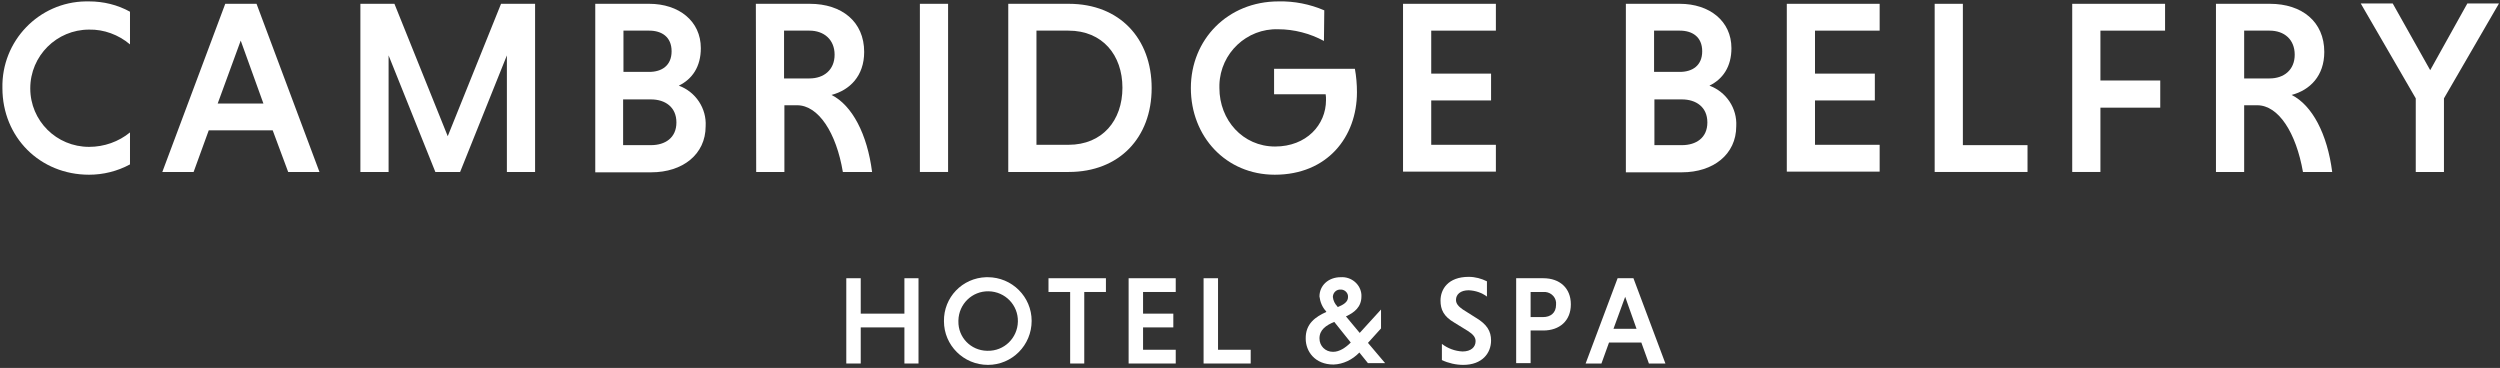
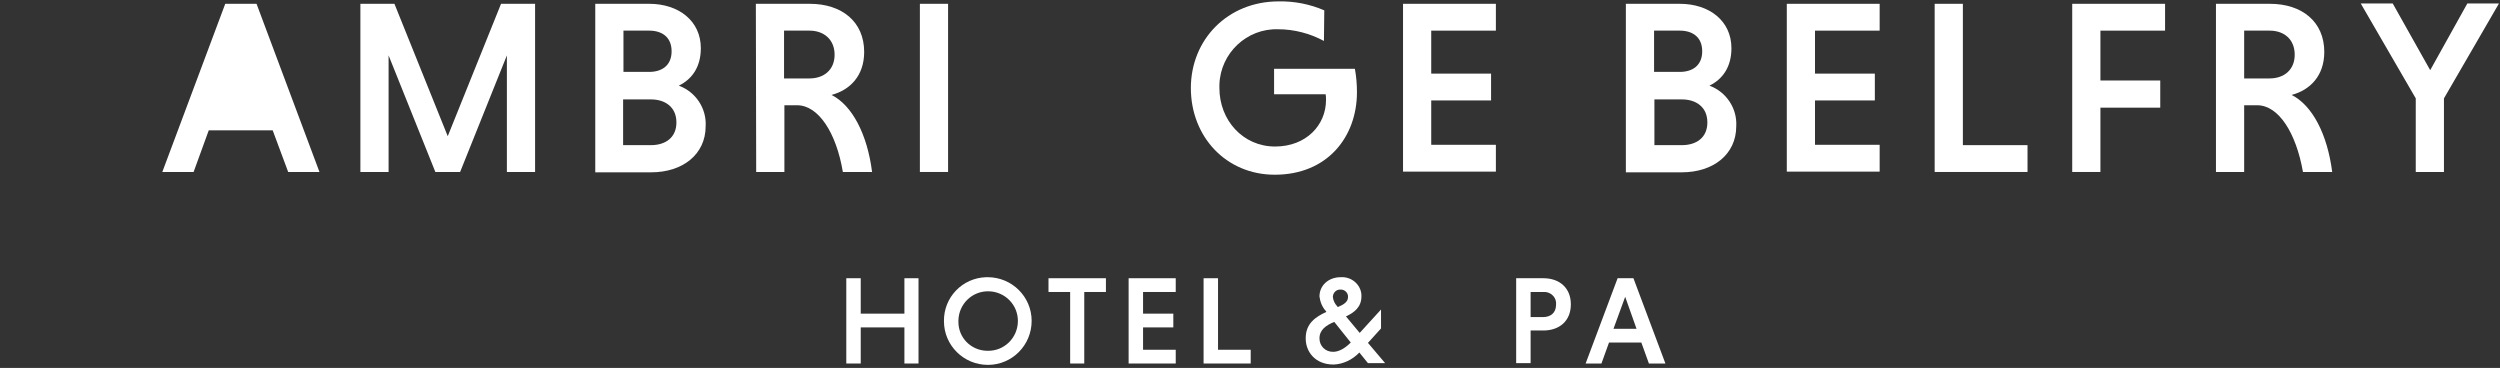
<svg xmlns="http://www.w3.org/2000/svg" width="727" height="107" viewBox="0 0 727 107" fill="none">
  <rect x="0" y="0" width="727" height="107" fill="#333333" stroke="none" />
  <path d="M263.002 95.208H250.302V105.708H246.102V80.908H250.302V91.208H263.002V80.908H267.102V105.708H263.002V95.208Z" fill="white" />
  <path d="M287.202 102.008C292.002 102.108 295.902 98.308 296.002 93.508C296.102 88.708 292.302 84.808 287.502 84.708C282.702 84.608 278.802 88.408 278.702 93.208C278.702 93.308 278.702 93.308 278.702 93.408C278.602 98.108 282.302 101.908 287.002 102.008C287.002 102.008 287.102 102.008 287.202 102.008ZM287.202 80.608C294.302 80.608 300.002 86.308 300.002 93.308C300.002 100.408 294.302 106.108 287.302 106.108C280.202 106.108 274.502 100.408 274.502 93.408C274.402 86.508 279.802 80.808 286.802 80.608C286.902 80.608 287.002 80.608 287.202 80.608Z" fill="white" />
  <path d="M311.202 84.908H304.902V80.908H321.602V84.908H315.302V105.708H311.202V84.908Z" fill="white" />
  <path d="M328.202 105.708V80.908H341.902V84.908H332.402V91.208H341.202V95.208H332.402V101.708H341.902V105.708H328.202Z" fill="white" />
  <path d="M350.002 105.708V80.908H354.202V101.708H363.702V105.708H350.002Z" fill="white" />
  <path d="M389.002 89.308C390.702 88.608 392.002 87.808 392.002 86.408C392.102 85.308 391.202 84.308 390.102 84.208C390.002 84.208 390.002 84.208 389.902 84.208C388.702 84.108 387.702 85.008 387.602 86.208C387.602 86.308 387.602 86.308 387.602 86.408C387.702 87.408 388.202 88.408 388.902 89.108L389.002 89.308ZM392.802 99.608L388.002 93.608C385.602 94.608 383.702 95.908 383.702 98.408C383.702 100.608 385.402 102.308 387.602 102.308H387.702C389.502 102.308 391.302 101.108 392.802 99.608ZM385.702 90.708L385.602 90.508C384.502 89.308 383.902 87.808 383.702 86.208C383.702 83.108 386.202 80.608 389.902 80.608C393.002 80.408 395.702 82.708 395.902 85.708C395.902 85.908 395.902 86.108 395.902 86.208C395.902 89.308 393.802 90.908 391.402 92.008L395.402 96.808L401.602 90.008V95.508L397.802 99.708L402.802 105.608H397.802L395.302 102.508C393.302 104.608 390.602 105.908 387.802 106.008C382.302 106.008 379.702 102.108 379.702 98.508C379.602 94.108 382.602 92.108 385.702 90.708Z" fill="white" />
-   <path d="M432.502 86.308C430.902 85.108 429.102 84.508 427.102 84.408C424.702 84.408 423.402 85.608 423.402 87.208C423.402 88.308 424.102 89.108 425.402 90.008L429.202 92.408C432.402 94.308 433.602 96.308 433.602 99.008C433.602 102.708 431.002 106.108 425.502 106.108C423.402 106.108 421.202 105.608 419.302 104.708V100.008C421.002 101.308 423.102 102.108 425.302 102.208C427.802 102.208 429.102 100.908 429.102 99.208C429.102 98.108 428.402 97.208 426.802 96.208L422.902 93.808C419.802 92.008 418.902 90.008 418.902 87.408C418.902 84.108 421.102 80.508 427.102 80.508C429.002 80.508 430.802 81.008 432.402 81.808V86.308H432.502Z" fill="white" />
  <path d="M448.702 84.908H445.102V92.208H448.702C450.902 92.208 452.502 91.008 452.502 88.608C452.702 86.708 451.302 85.108 449.402 84.908C449.102 84.908 448.902 84.908 448.702 84.908ZM440.902 80.908H448.802C453.502 80.908 456.802 83.708 456.802 88.508C456.802 93.308 453.502 96.108 448.802 96.108H445.102V105.608H440.902V80.908Z" fill="white" />
  <path d="M469.202 95.608H475.902L472.602 86.308L469.202 95.608ZM477.302 99.608H467.902L465.702 105.708H461.102L470.402 80.908H475.002L484.302 105.708H479.502L477.302 99.608Z" fill="white" />
-   <path d="M37.802 47.808C34.102 49.808 30.002 50.808 25.902 50.808C11.602 50.808 0.702 39.908 0.702 25.608C0.402 11.908 11.302 0.608 24.902 0.408C25.202 0.408 25.502 0.408 25.902 0.408C30.102 0.408 34.202 1.408 37.802 3.408V12.908C34.502 10.108 30.202 8.508 25.902 8.608C16.502 8.608 8.802 16.208 8.802 25.708C8.802 35.108 16.402 42.708 25.902 42.708C30.302 42.708 34.502 41.208 37.802 38.508V47.808Z" fill="white" />
-   <path d="M79.302 37.908H60.702L56.302 50.008H47.202L65.502 1.108H74.602L92.902 50.008H83.802L79.302 37.908ZM63.302 30.108H76.602L70.002 11.808L63.302 30.108Z" fill="white" />
+   <path d="M79.302 37.908H60.702L56.302 50.008H47.202L65.502 1.108H74.602L92.902 50.008H83.802L79.302 37.908ZM63.302 30.108H76.602L63.302 30.108Z" fill="white" />
  <path d="M126.602 50.008L113.002 16.108V50.008H104.802V1.108H114.702L130.202 39.608L145.702 1.108H155.602V50.008H147.402V16.108L133.802 50.008H126.602Z" fill="white" />
  <path d="M173.102 1.108H188.802C197.402 1.108 203.802 6.108 203.802 14.008C203.802 19.408 201.302 23.008 197.402 24.908C202.302 26.708 205.502 31.508 205.202 36.708C205.202 44.908 198.502 50.108 189.402 50.108H173.102V1.108ZM188.802 8.908H181.302V20.908H188.802C192.402 20.908 195.302 19.108 195.302 14.908C195.302 10.708 192.402 8.908 188.802 8.908ZM189.302 28.908H181.202V42.208H189.302C193.402 42.208 196.702 40.108 196.702 35.608C196.702 31.108 193.402 28.908 189.302 28.908Z" fill="white" />
  <path d="M219.802 1.108H235.502C244.802 1.108 251.302 6.308 251.302 15.108C251.302 22.108 247.102 26.208 241.802 27.608C247.802 30.608 252.202 39.008 253.602 50.008H245.102C243.202 38.608 238.002 30.608 231.802 30.608H228.102V50.008H219.902L219.802 1.108ZM235.402 8.908H228.002V22.808H235.402C239.602 22.808 242.702 20.308 242.702 15.908C242.702 11.508 239.602 8.908 235.402 8.908Z" fill="white" />
  <path d="M267.502 1.108H275.702V50.008H267.502V1.108Z" fill="white" />
-   <path d="M293.202 1.108H310.802C325.602 1.108 334.902 11.208 334.902 25.608C334.902 40.008 325.502 50.008 310.802 50.008H293.202V1.108ZM301.402 8.908V42.108H310.702C320.602 42.108 326.402 35.008 326.402 25.508C326.402 16.008 320.602 8.908 310.702 8.908H301.402Z" fill="white" />
  <path d="M385.002 11.908C380.902 9.708 376.302 8.508 371.702 8.508C362.602 8.208 354.902 15.408 354.602 24.608C354.602 24.908 354.602 25.308 354.602 25.608C354.602 34.908 361.402 42.608 370.802 42.608C379.902 42.608 385.602 36.308 385.602 29.108C385.602 28.508 385.602 27.908 385.502 27.408H370.502V20.008H394.002C394.402 22.208 394.602 24.508 394.602 26.808C394.602 39.808 386.002 50.808 370.702 50.808C356.502 50.808 346.302 39.708 346.302 25.608C346.302 11.508 357.002 0.408 371.802 0.408C376.402 0.308 380.902 1.208 385.102 3.008L385.002 11.908Z" fill="white" />
  <path d="M408.002 50.008V1.108H435.002V8.908H416.202V21.408H433.602V29.208H416.202V42.108H435.002V49.908H408.002V50.008Z" fill="white" />
  <path d="M472.802 1.108H488.502C497.102 1.108 503.502 6.108 503.502 14.008C503.502 19.408 501.002 23.008 497.102 24.908C502.002 26.708 505.202 31.508 504.902 36.708C504.902 44.908 498.202 50.108 489.102 50.108H472.802V1.108ZM488.502 8.908H481.002V20.908H488.502C492.102 20.908 495.002 19.108 495.002 14.908C495.002 10.708 492.102 8.908 488.502 8.908ZM489.102 28.908H481.102V42.208H489.102C493.202 42.208 496.502 40.108 496.502 35.608C496.502 31.108 493.202 28.908 489.102 28.908Z" fill="white" />
  <path d="M519.602 50.008V1.108H546.602V8.908H527.802V21.408H545.202V29.208H527.802V42.108H546.602V49.908H519.602V50.008Z" fill="white" />
  <path d="M562.602 50.008V1.108H570.802V42.208H589.602V50.008H562.602Z" fill="white" />
  <path d="M610.802 31.308V50.008H602.602V1.108H629.602V8.908H610.802V23.408H628.202V31.308H610.802Z" fill="white" />
  <path d="M644.402 1.108H660.102C669.402 1.108 675.902 6.308 675.902 15.108C675.902 22.108 671.702 26.208 666.402 27.608C672.402 30.608 676.802 39.008 678.202 50.008H669.702C667.702 38.608 662.602 30.608 656.402 30.608H652.602V50.008H644.402V1.108ZM660.002 8.908H652.602V22.808H660.002C664.202 22.808 667.302 20.308 667.302 15.908C667.302 11.508 664.302 8.908 660.002 8.908Z" fill="white" />
  <path d="M702.502 28.608L686.502 1.008H695.802L706.702 20.408L717.502 1.008H726.702L710.702 28.608V50.008H702.502V28.608Z" fill="white" />
</svg>